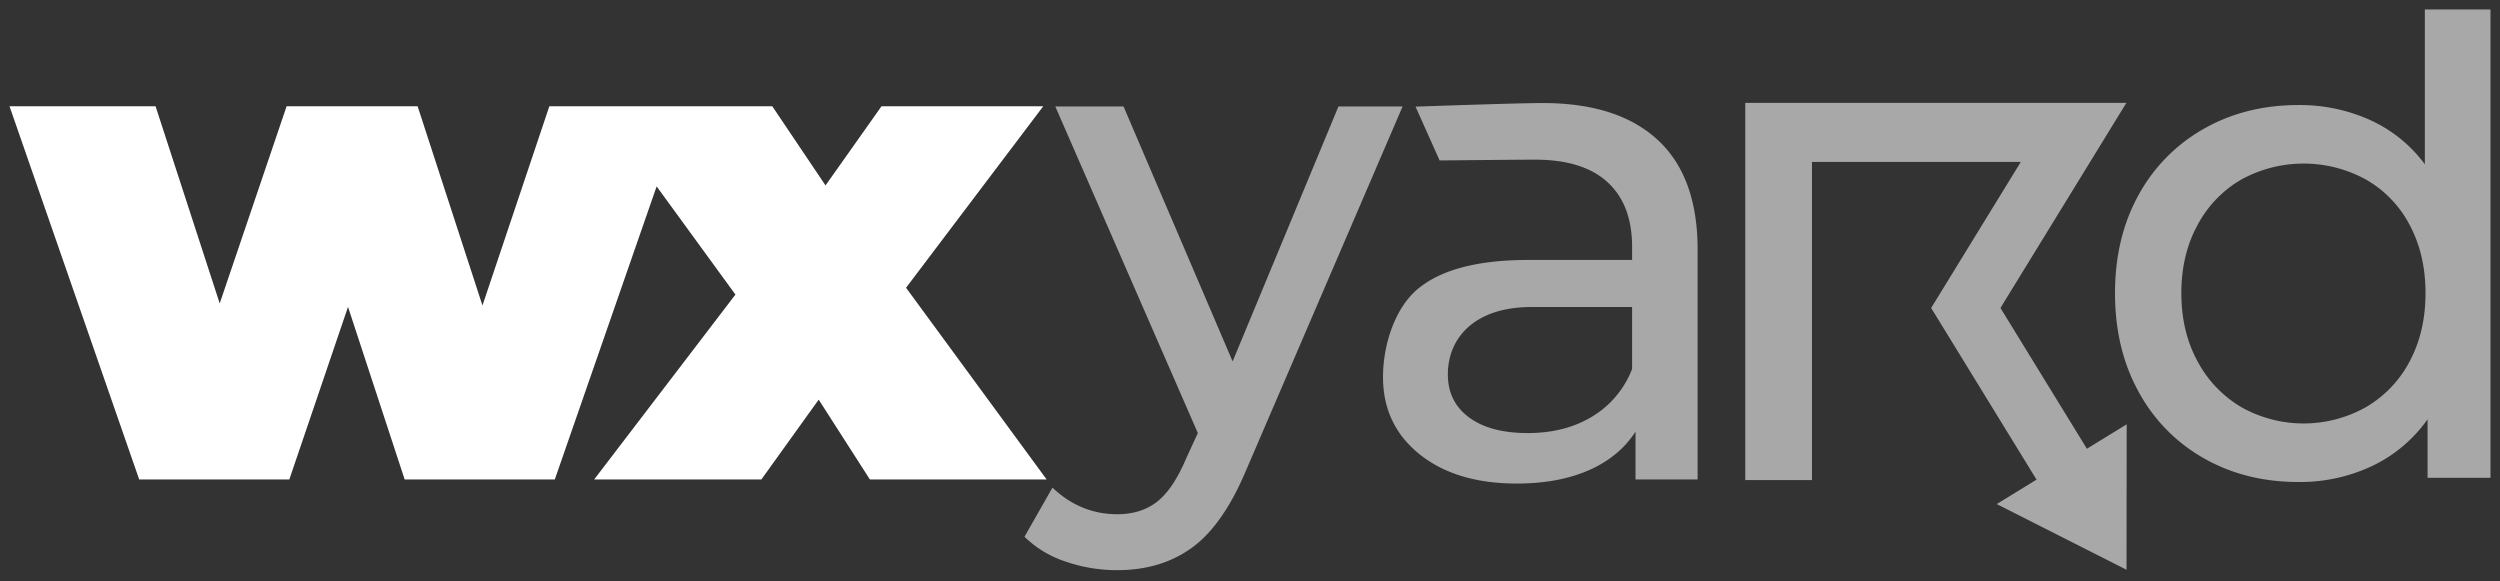
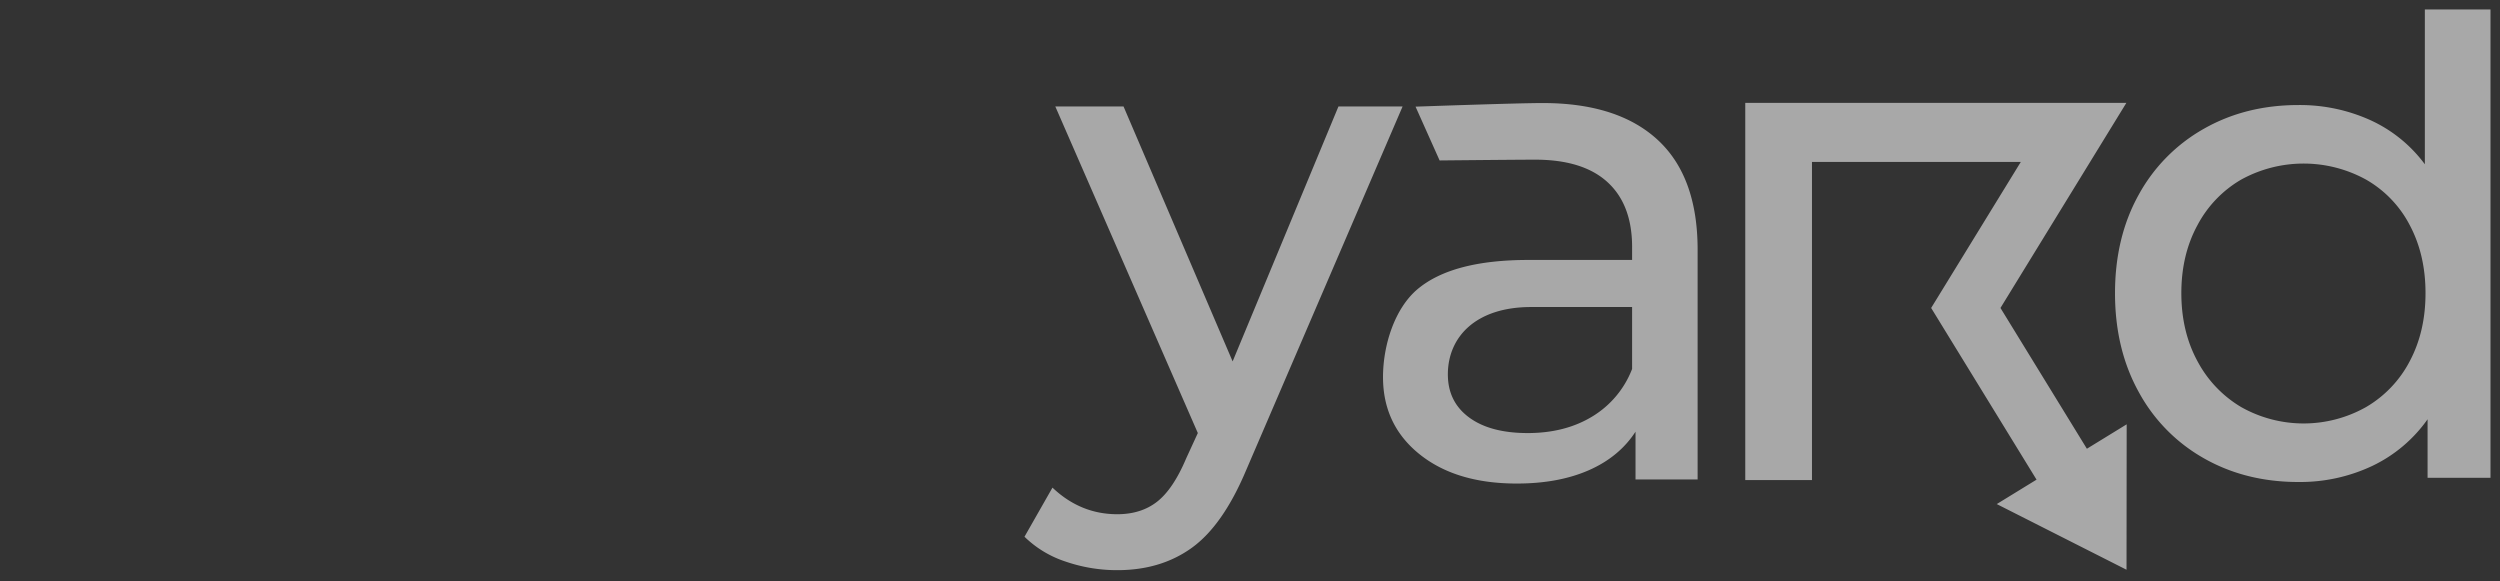
<svg xmlns="http://www.w3.org/2000/svg" width="1312" height="305" viewBox="0 0 1312 305">
  <rect x="0" y="0" width="1312" height="305" fill="#333333" stroke="none" />
  <defs>
    <style>
      .cls-1 {
        fill: #a8a8a8;
      }

      .cls-1, .cls-2 {
        fill-rule: evenodd;
      }

      .cls-2 {
        fill: #fff;
      }
    </style>
  </defs>
  <path id="yard" class="cls-1" d="M1273.99,250.757V220.041a74.943,74.943,0,0,1-29.07,24.5,88.663,88.663,0,0,1-38.77,8.41q-27.645,0-49.53-12.432a88.207,88.207,0,0,1-34.28-34.921q-12.39-22.49-12.38-51.742t12.38-51.559a88.589,88.589,0,0,1,34.28-34.738q21.885-12.427,49.53-12.433a89.752,89.752,0,0,1,37.69,7.862,73.52,73.52,0,0,1,28.72,23.22V4.978h34.45V250.757h-33.02ZM1264.66,118.2a58.64,58.64,0,0,0-22.97-23.951,67.99,67.99,0,0,0-65.51,0,60.136,60.136,0,0,0-22.97,23.951q-8.445,15.546-8.44,35.652t8.44,35.652a61.339,61.339,0,0,0,22.97,24.134,66.724,66.724,0,0,0,65.51,0,59.786,59.786,0,0,0,22.97-24.134q8.25-15.537,8.25-35.652T1264.66,118.2ZM1095.2,235.5l20.88-12.819L1116,299l-68.1-34.465,20.88-12.818-55.31-90.1,47.06-76.65H950.922V251.944H915.914V54h200l-66.07,107.617Zm-236.88-8.943q-8.6,13.249-24.532,20.228T796,253.763q-31.881,0-51.036-15.394t-19.16-40.456c0-16.7,6.088-36.129,18.265-46.276s31.516-15.216,58.019-15.216H856.53v-6.8q0-22.194-12.894-34.011T805.673,83.793c-9.887,0-50.165.41-50.165,0.41L742.877,55.971s53.036-1.893,66.736-1.893q39.393,0,60.347,19.333t20.951,57.64V251.615H858.32V226.554Zm-1.79-65.43h-53c-29.133,0-43.694,15.789-43.694,35.357q0,14.324,11.1,22.555t30.8,8.234q19.692,0,34.023-8.771a50.212,50.212,0,0,0,20.773-24.882V161.124ZM625.575,287.407q-16.3,11.815-39.217,11.815a82.969,82.969,0,0,1-27.04-4.475,55.537,55.537,0,0,1-21.667-13.068L552.335,255.9q14.68,13.962,34.023,13.962,12.533,0,20.951-6.623t15.221-22.734l6.089-13.246-74.8-171.393H589.63l57.254,133.8,55.538-133.8h33.665l-82.04,190.725Q641.867,275.593,625.575,287.407Z" />
-   <path id="wx" class="cls-2" d="M549.269,251.615H456.51l-26.86-41.888-30.084,41.888H311.821l74.135-97.022L344.6,97.819l-53.44,153.8H212.364l-29.726-90.578-30.8,90.578H73.046L5,55.781H81.642l33.665,103.466,35.1-103.466h68.763l34.024,104.54,35.1-104.54H405.3l27.935,41.53L462.6,55.781h84.879l-71.986,95.232Z" />
</svg>